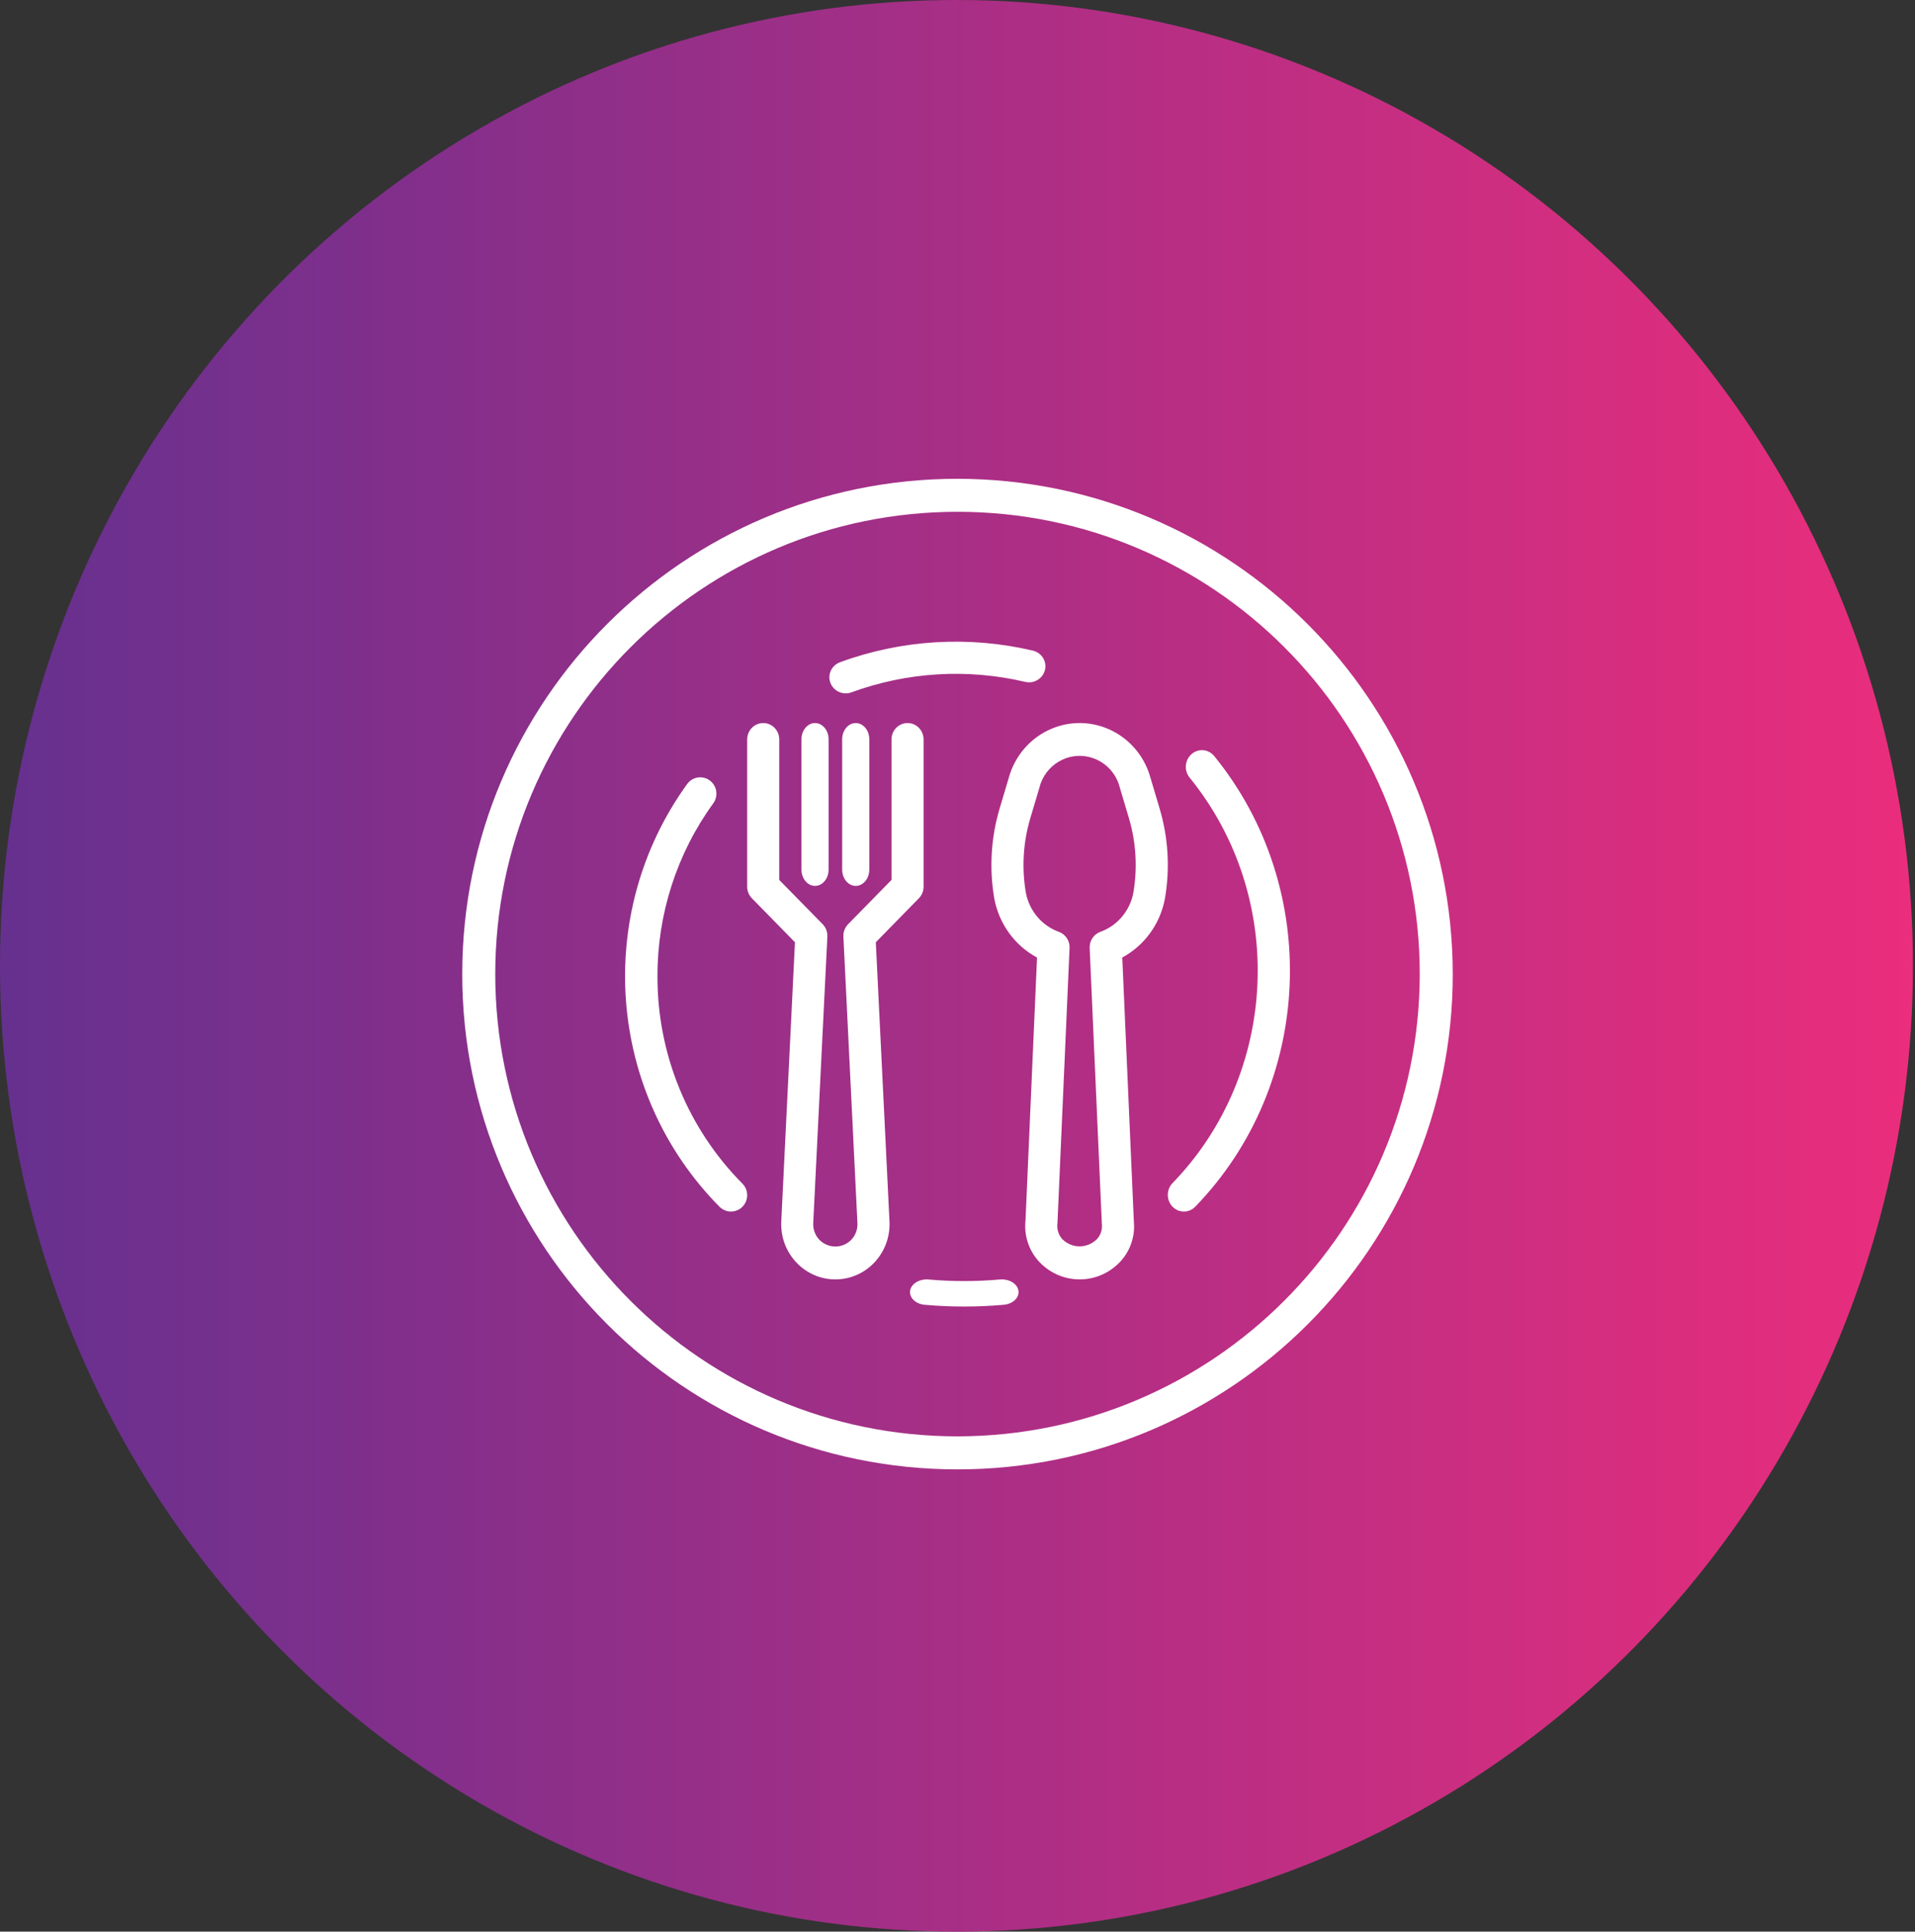
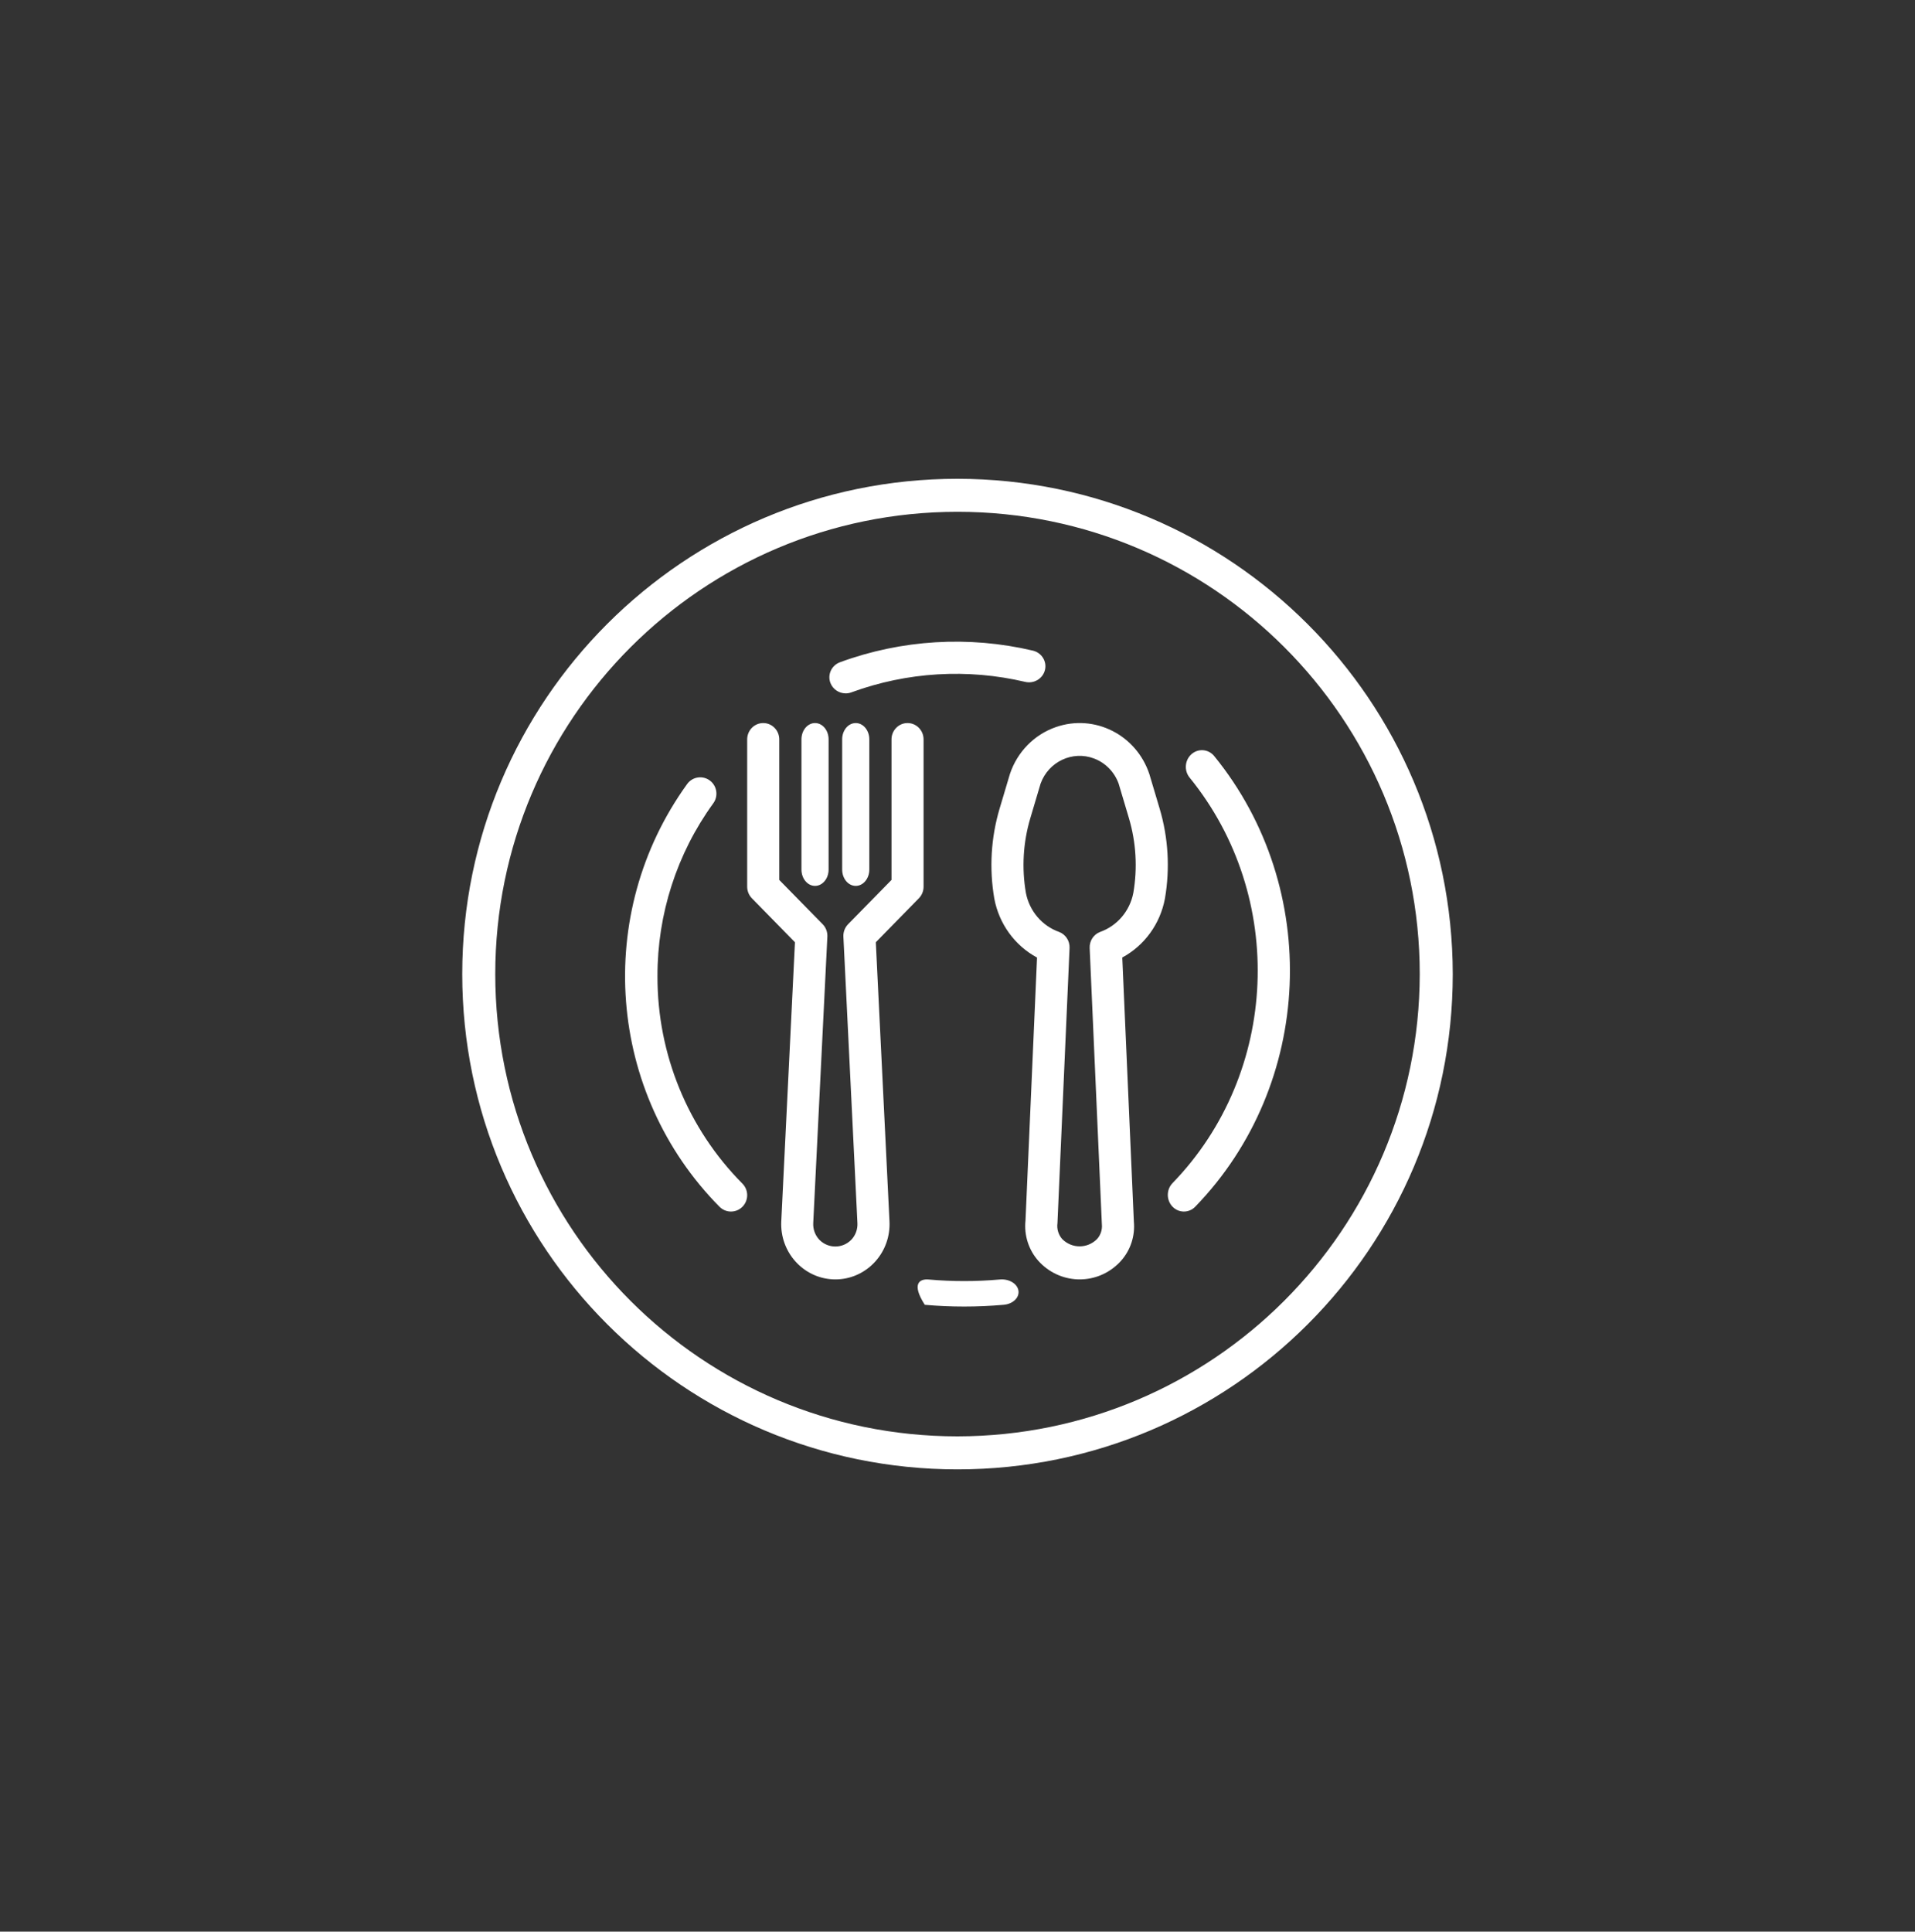
<svg xmlns="http://www.w3.org/2000/svg" width="116px" height="117px" viewBox="0 0 116 117" version="1.1">
  <rect x="0" y="0" width="116" height="117" fill="#333333" stroke="none" />
  <title>icon_active_alimentar_bebida</title>
  <desc>Created with Sketch.</desc>
  <defs>
    <linearGradient x1="-0%" y1="50%" x2="100%" y2="50%" id="linearGradient-1">
      <stop stop-color="#65308F" offset="0%" />
      <stop stop-color="#EB2D7C" offset="99.98%" />
    </linearGradient>
  </defs>
  <g id="Symbols" stroke="none" stroke-width="1" fill="none" fill-rule="evenodd">
    <g id="icon_active_alimentar_bebida">
-       <ellipse id="carousel_background_active" fill="url(#linearGradient-1)" fill-rule="nonzero" cx="57.938" cy="58.5" rx="57.938" ry="58.5" />
      <g id="icon_white_alimentar_bebidas" transform="translate(28, 29)" fill="#FFFFFF">
        <g id="_Ícone-Alimentar&amp;Bebida">
-           <path d="M42.244,19.975 L41.62,17.881 C40.828,15.502 38.295,14.229 35.963,15.038 C34.651,15.492 33.62,16.543 33.175,17.881 L32.551,19.975 C32.026,21.741 31.916,23.608 32.229,25.426 C32.515,26.956 33.468,28.271 34.818,28.999 L34.119,44.927 C34.025,45.816 34.308,46.704 34.896,47.367 C36.161,48.778 38.308,48.876 39.691,47.586 C39.766,47.517 39.838,47.444 39.906,47.367 C40.481,46.723 40.763,45.861 40.683,44.994 L39.981,28.997 C41.329,28.268 42.28,26.955 42.565,25.426 C42.879,23.608 42.769,21.741 42.244,19.975 Z M30,0 C46.561,0.019 59.981,13.439 60,30 C60,46.569 46.569,60 30,60 C13.431,60 0,46.569 0,30 C0,13.431 13.431,0 30,0 Z M30,2 C14.536,2 2,14.536 2,30 C2,45.464 14.536,58 30,58 C45.457,57.982 57.982,45.457 58,30 C58,14.536 45.464,2 30,2 Z M32.586,48.497 C33.144,48.456 33.639,48.766 33.694,49.189 C33.748,49.613 33.341,49.99 32.783,50.032 C31.201,50.172 29.602,50.172 28.019,50.032 C27.463,49.982 27.065,49.599 27.13,49.176 C27.196,48.753 27.699,48.45 28.255,48.5 C29.683,48.626 31.124,48.626 32.551,48.5 L32.551,48.5 C32.56,48.499 32.573,48.498 32.586,48.497 Z M26.974,14.795 C27.51,14.795 27.945,15.238 27.945,15.786 L27.945,15.786 L27.945,24.707 C27.945,24.97 27.843,25.222 27.661,25.408 L27.661,25.408 L25.052,28.072 L25.88,44.982 C25.885,45.09 25.885,45.199 25.88,45.308 C25.792,47.155 24.253,48.579 22.443,48.489 C20.633,48.399 19.237,46.829 19.325,44.982 L19.325,44.982 L20.154,28.072 L17.545,25.408 C17.363,25.222 17.26,24.97 17.26,24.707 L17.26,24.707 L17.26,15.786 C17.26,15.238 17.695,14.795 18.232,14.795 C18.768,14.795 19.203,15.238 19.203,15.786 L19.203,15.786 L19.203,24.297 L21.833,26.98 C22.028,27.178 22.131,27.451 22.117,27.731 L22.117,27.731 L21.261,45.078 C21.241,45.452 21.374,45.818 21.628,46.088 C21.631,46.091 21.634,46.094 21.637,46.097 C22.174,46.639 23.039,46.635 23.571,46.088 C23.826,45.818 23.959,45.452 23.938,45.078 L23.938,45.078 L23.088,27.731 C23.075,27.451 23.179,27.178 23.373,26.98 L23.373,26.98 L26.002,24.297 L26.002,15.786 C26.002,15.238 26.437,14.795 26.974,14.795 Z M38.271,16.942 C38.961,17.202 39.505,17.757 39.76,18.461 L40.384,20.556 C40.819,22.022 40.911,23.572 40.651,25.081 C40.441,26.18 39.673,27.082 38.635,27.449 C38.241,27.6 37.988,27.992 38.006,28.421 L38.745,45.15 C38.779,45.478 38.673,45.806 38.453,46.048 C37.868,46.639 36.926,46.639 36.341,46.048 C36.111,45.786 36.006,45.433 36.055,45.085 L36.788,28.421 C36.807,27.992 36.553,27.6 36.159,27.449 C35.122,27.082 34.354,26.18 34.143,25.081 C33.883,23.572 33.975,22.022 34.411,20.556 L35.034,18.461 C35.517,17.13 36.966,16.45 38.271,16.942 Z M44.181,16.674 C44.594,16.316 45.208,16.372 45.554,16.799 C52.082,24.822 51.581,36.686 44.402,44.089 C44.021,44.483 43.404,44.481 43.024,44.087 C42.644,43.692 42.645,43.053 43.026,42.66 C49.486,35.996 49.936,25.32 44.06,18.099 C43.714,17.673 43.766,17.037 44.177,16.678 C44.179,16.677 44.18,16.675 44.181,16.674 Z M13.632,18.477 C13.958,18.04 14.572,17.953 15.005,18.281 C15.438,18.609 15.525,19.229 15.2,19.665 C12.998,22.704 11.816,26.372 11.826,30.135 C11.814,34.845 13.667,39.365 16.973,42.693 C17.356,43.08 17.356,43.707 16.972,44.094 C16.589,44.48 15.967,44.48 15.583,44.093 C8.78,37.209 7.946,26.36 13.615,18.5 C13.621,18.493 13.626,18.485 13.632,18.477 Z M21.37,14.795 C21.824,14.795 22.192,15.236 22.192,15.781 L22.192,15.781 L22.192,23.671 C22.192,24.216 21.824,24.658 21.37,24.658 C20.916,24.658 20.548,24.216 20.548,23.671 L20.548,23.671 L20.548,15.781 C20.548,15.236 20.916,14.795 21.37,14.795 Z M23.836,14.795 C24.29,14.795 24.658,15.236 24.658,15.781 L24.658,15.781 L24.658,23.671 C24.658,24.216 24.29,24.658 23.836,24.658 C23.382,24.658 23.014,24.216 23.014,23.671 L23.014,23.671 L23.014,15.781 C23.014,15.236 23.382,14.795 23.836,14.795 Z M22.883,11.112 C26.618,9.74 30.687,9.495 34.565,10.408 C35.098,10.534 35.426,11.06 35.297,11.583 C35.168,12.106 34.632,12.428 34.099,12.301 C30.606,11.479 26.943,11.7 23.578,12.934 C23.467,12.976 23.35,12.997 23.231,12.998 C22.818,12.997 22.448,12.746 22.303,12.367 C22.11,11.863 22.369,11.301 22.883,11.112 Z" id="Shape-Copy-2" fill-rule="nonzero" />
+           <path d="M42.244,19.975 L41.62,17.881 C40.828,15.502 38.295,14.229 35.963,15.038 C34.651,15.492 33.62,16.543 33.175,17.881 L32.551,19.975 C32.026,21.741 31.916,23.608 32.229,25.426 C32.515,26.956 33.468,28.271 34.818,28.999 L34.119,44.927 C34.025,45.816 34.308,46.704 34.896,47.367 C36.161,48.778 38.308,48.876 39.691,47.586 C39.766,47.517 39.838,47.444 39.906,47.367 C40.481,46.723 40.763,45.861 40.683,44.994 L39.981,28.997 C41.329,28.268 42.28,26.955 42.565,25.426 C42.879,23.608 42.769,21.741 42.244,19.975 Z M30,0 C46.561,0.019 59.981,13.439 60,30 C60,46.569 46.569,60 30,60 C13.431,60 0,46.569 0,30 C0,13.431 13.431,0 30,0 Z M30,2 C14.536,2 2,14.536 2,30 C2,45.464 14.536,58 30,58 C45.457,57.982 57.982,45.457 58,30 C58,14.536 45.464,2 30,2 Z M32.586,48.497 C33.144,48.456 33.639,48.766 33.694,49.189 C33.748,49.613 33.341,49.99 32.783,50.032 C31.201,50.172 29.602,50.172 28.019,50.032 C27.196,48.753 27.699,48.45 28.255,48.5 C29.683,48.626 31.124,48.626 32.551,48.5 L32.551,48.5 C32.56,48.499 32.573,48.498 32.586,48.497 Z M26.974,14.795 C27.51,14.795 27.945,15.238 27.945,15.786 L27.945,15.786 L27.945,24.707 C27.945,24.97 27.843,25.222 27.661,25.408 L27.661,25.408 L25.052,28.072 L25.88,44.982 C25.885,45.09 25.885,45.199 25.88,45.308 C25.792,47.155 24.253,48.579 22.443,48.489 C20.633,48.399 19.237,46.829 19.325,44.982 L19.325,44.982 L20.154,28.072 L17.545,25.408 C17.363,25.222 17.26,24.97 17.26,24.707 L17.26,24.707 L17.26,15.786 C17.26,15.238 17.695,14.795 18.232,14.795 C18.768,14.795 19.203,15.238 19.203,15.786 L19.203,15.786 L19.203,24.297 L21.833,26.98 C22.028,27.178 22.131,27.451 22.117,27.731 L22.117,27.731 L21.261,45.078 C21.241,45.452 21.374,45.818 21.628,46.088 C21.631,46.091 21.634,46.094 21.637,46.097 C22.174,46.639 23.039,46.635 23.571,46.088 C23.826,45.818 23.959,45.452 23.938,45.078 L23.938,45.078 L23.088,27.731 C23.075,27.451 23.179,27.178 23.373,26.98 L23.373,26.98 L26.002,24.297 L26.002,15.786 C26.002,15.238 26.437,14.795 26.974,14.795 Z M38.271,16.942 C38.961,17.202 39.505,17.757 39.76,18.461 L40.384,20.556 C40.819,22.022 40.911,23.572 40.651,25.081 C40.441,26.18 39.673,27.082 38.635,27.449 C38.241,27.6 37.988,27.992 38.006,28.421 L38.745,45.15 C38.779,45.478 38.673,45.806 38.453,46.048 C37.868,46.639 36.926,46.639 36.341,46.048 C36.111,45.786 36.006,45.433 36.055,45.085 L36.788,28.421 C36.807,27.992 36.553,27.6 36.159,27.449 C35.122,27.082 34.354,26.18 34.143,25.081 C33.883,23.572 33.975,22.022 34.411,20.556 L35.034,18.461 C35.517,17.13 36.966,16.45 38.271,16.942 Z M44.181,16.674 C44.594,16.316 45.208,16.372 45.554,16.799 C52.082,24.822 51.581,36.686 44.402,44.089 C44.021,44.483 43.404,44.481 43.024,44.087 C42.644,43.692 42.645,43.053 43.026,42.66 C49.486,35.996 49.936,25.32 44.06,18.099 C43.714,17.673 43.766,17.037 44.177,16.678 C44.179,16.677 44.18,16.675 44.181,16.674 Z M13.632,18.477 C13.958,18.04 14.572,17.953 15.005,18.281 C15.438,18.609 15.525,19.229 15.2,19.665 C12.998,22.704 11.816,26.372 11.826,30.135 C11.814,34.845 13.667,39.365 16.973,42.693 C17.356,43.08 17.356,43.707 16.972,44.094 C16.589,44.48 15.967,44.48 15.583,44.093 C8.78,37.209 7.946,26.36 13.615,18.5 C13.621,18.493 13.626,18.485 13.632,18.477 Z M21.37,14.795 C21.824,14.795 22.192,15.236 22.192,15.781 L22.192,15.781 L22.192,23.671 C22.192,24.216 21.824,24.658 21.37,24.658 C20.916,24.658 20.548,24.216 20.548,23.671 L20.548,23.671 L20.548,15.781 C20.548,15.236 20.916,14.795 21.37,14.795 Z M23.836,14.795 C24.29,14.795 24.658,15.236 24.658,15.781 L24.658,15.781 L24.658,23.671 C24.658,24.216 24.29,24.658 23.836,24.658 C23.382,24.658 23.014,24.216 23.014,23.671 L23.014,23.671 L23.014,15.781 C23.014,15.236 23.382,14.795 23.836,14.795 Z M22.883,11.112 C26.618,9.74 30.687,9.495 34.565,10.408 C35.098,10.534 35.426,11.06 35.297,11.583 C35.168,12.106 34.632,12.428 34.099,12.301 C30.606,11.479 26.943,11.7 23.578,12.934 C23.467,12.976 23.35,12.997 23.231,12.998 C22.818,12.997 22.448,12.746 22.303,12.367 C22.11,11.863 22.369,11.301 22.883,11.112 Z" id="Shape-Copy-2" fill-rule="nonzero" />
        </g>
      </g>
    </g>
  </g>
</svg>